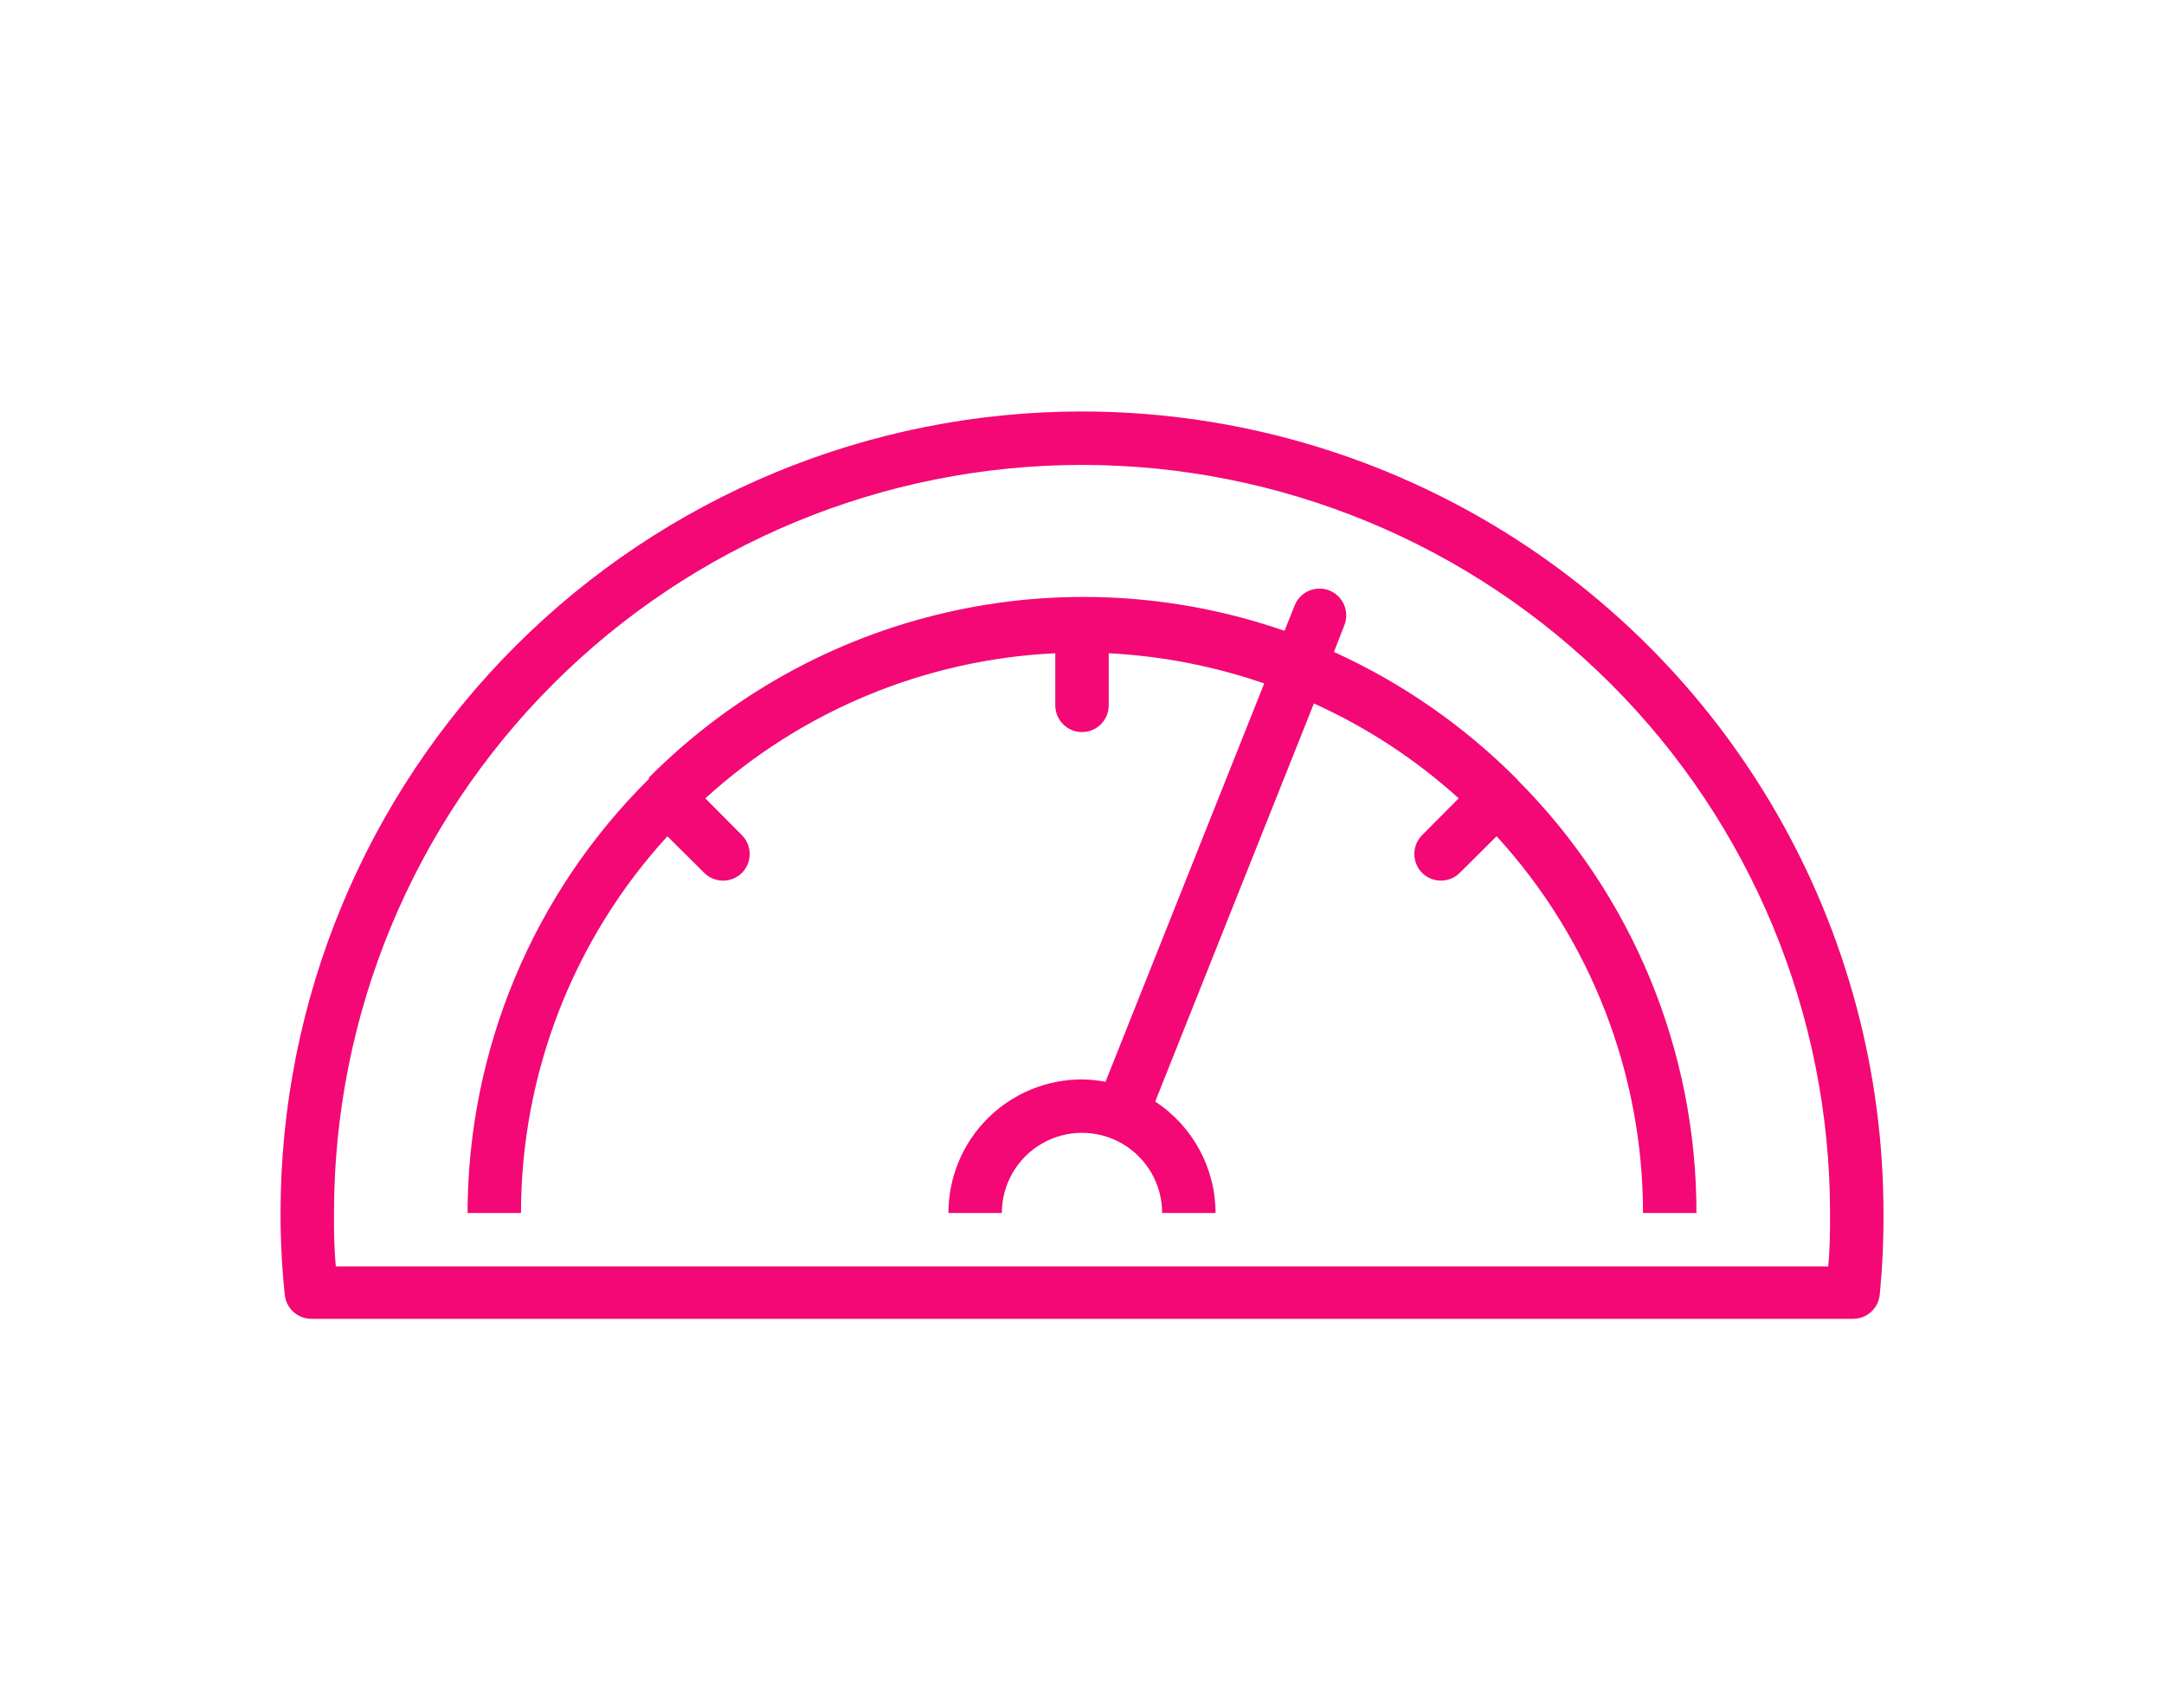
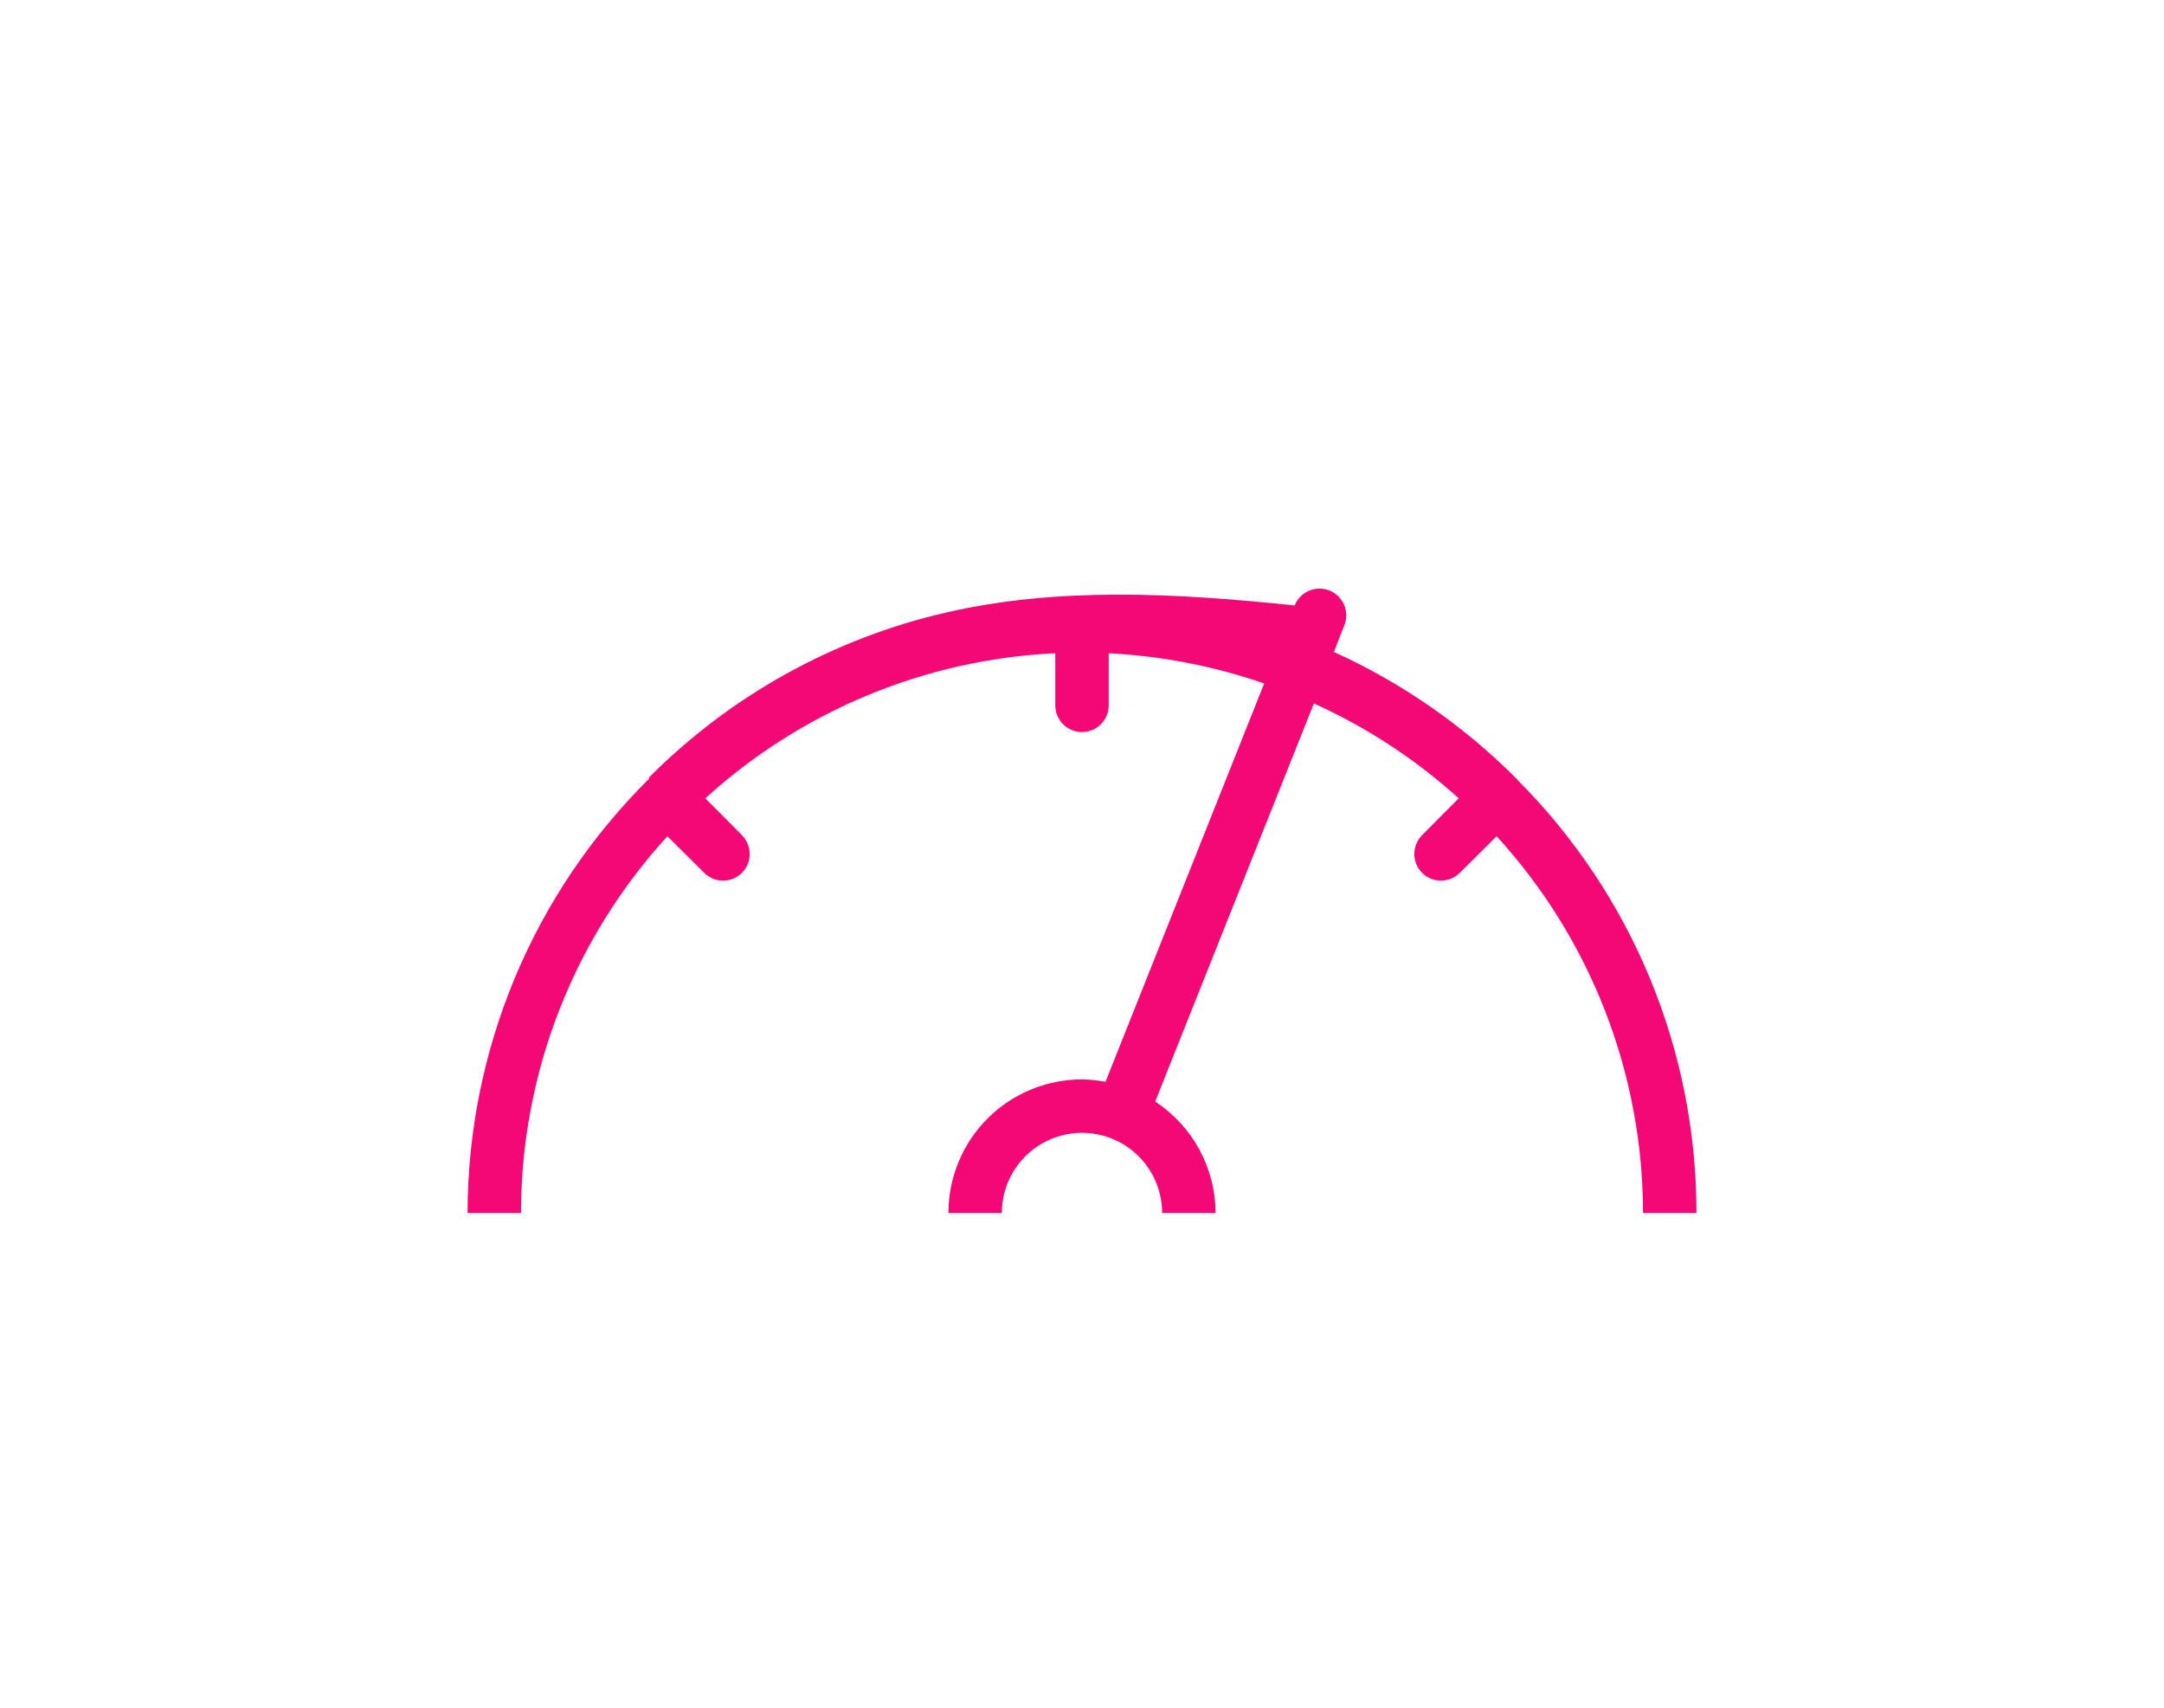
<svg xmlns="http://www.w3.org/2000/svg" width="128" height="101" viewBox="0 0 128 101" fill="none">
-   <path d="M89.695 46.049C86.579 42.922 82.921 40.384 78.902 38.558L79.518 36.978C79.674 36.589 79.668 36.153 79.501 35.768C79.336 35.383 79.023 35.078 78.633 34.924C78.244 34.769 77.808 34.774 77.423 34.94C77.037 35.107 76.734 35.419 76.579 35.809L75.978 37.31C69.531 35.072 62.583 34.699 55.933 36.234C49.283 37.768 43.201 41.149 38.386 45.985V46.064C34.992 49.425 32.297 53.424 30.455 57.831C28.614 62.238 27.663 66.966 27.656 71.742H30.817C30.822 63.495 33.91 55.547 39.476 49.461L41.656 51.626C42.273 52.238 43.268 52.238 43.885 51.626C44.497 51.009 44.497 50.014 43.885 49.397L41.72 47.217C47.411 42.034 54.732 38.999 62.42 38.636V41.718C62.42 42.59 63.127 43.298 64 43.298C64.873 43.298 65.58 42.59 65.58 41.718V38.636C68.714 38.797 71.811 39.398 74.777 40.422L65.39 63.982C64.932 63.895 64.467 63.847 64 63.84C61.905 63.84 59.895 64.672 58.413 66.153C56.931 67.635 56.099 69.645 56.099 71.74H59.259C59.259 70.047 60.163 68.482 61.63 67.635C63.096 66.788 64.903 66.788 66.37 67.635C67.837 68.482 68.74 70.047 68.74 71.74H71.901C71.894 69.083 70.552 66.607 68.33 65.151L77.717 41.605H77.716C80.845 43.018 83.735 44.911 86.281 47.215L84.116 49.395C83.504 50.012 83.504 51.007 84.116 51.624C84.732 52.236 85.728 52.236 86.344 51.624L88.525 49.459C94.091 55.545 97.179 63.492 97.184 71.74H100.345C100.349 66.985 99.416 62.275 97.6 57.88C95.783 53.484 93.118 49.491 89.757 46.126C89.757 46.126 89.725 46.062 89.694 46.047L89.695 46.049Z" fill="#F30876" />
-   <path d="M64 24.336C51.427 24.336 39.369 29.33 30.478 38.221C21.588 47.111 16.594 59.169 16.594 71.742C16.592 73.363 16.676 74.982 16.846 76.594C16.936 77.398 17.617 78.005 18.427 78H109.605C110.42 78.004 111.104 77.388 111.185 76.578C111.344 74.971 111.418 73.357 111.407 71.742C111.407 63.421 109.216 55.246 105.055 48.039C100.895 40.833 94.91 34.848 87.704 30.688C80.497 26.527 72.322 24.337 64.001 24.337L64 24.336ZM108.136 74.902H19.867C19.756 73.812 19.756 72.769 19.756 71.742C19.756 60.007 24.417 48.754 32.715 40.456C41.013 32.158 52.268 27.497 64.001 27.497C75.734 27.497 86.989 32.158 95.287 40.456C103.585 48.754 108.246 60.009 108.246 71.742C108.246 72.801 108.246 73.86 108.136 74.902H108.136Z" fill="#F30876" />
+   <path d="M89.695 46.049C86.579 42.922 82.921 40.384 78.902 38.558L79.518 36.978C79.674 36.589 79.668 36.153 79.501 35.768C79.336 35.383 79.023 35.078 78.633 34.924C78.244 34.769 77.808 34.774 77.423 34.94C77.037 35.107 76.734 35.419 76.579 35.809C69.531 35.072 62.583 34.699 55.933 36.234C49.283 37.768 43.201 41.149 38.386 45.985V46.064C34.992 49.425 32.297 53.424 30.455 57.831C28.614 62.238 27.663 66.966 27.656 71.742H30.817C30.822 63.495 33.91 55.547 39.476 49.461L41.656 51.626C42.273 52.238 43.268 52.238 43.885 51.626C44.497 51.009 44.497 50.014 43.885 49.397L41.72 47.217C47.411 42.034 54.732 38.999 62.42 38.636V41.718C62.42 42.59 63.127 43.298 64 43.298C64.873 43.298 65.58 42.59 65.58 41.718V38.636C68.714 38.797 71.811 39.398 74.777 40.422L65.39 63.982C64.932 63.895 64.467 63.847 64 63.84C61.905 63.84 59.895 64.672 58.413 66.153C56.931 67.635 56.099 69.645 56.099 71.74H59.259C59.259 70.047 60.163 68.482 61.63 67.635C63.096 66.788 64.903 66.788 66.37 67.635C67.837 68.482 68.74 70.047 68.74 71.74H71.901C71.894 69.083 70.552 66.607 68.33 65.151L77.717 41.605H77.716C80.845 43.018 83.735 44.911 86.281 47.215L84.116 49.395C83.504 50.012 83.504 51.007 84.116 51.624C84.732 52.236 85.728 52.236 86.344 51.624L88.525 49.459C94.091 55.545 97.179 63.492 97.184 71.74H100.345C100.349 66.985 99.416 62.275 97.6 57.88C95.783 53.484 93.118 49.491 89.757 46.126C89.757 46.126 89.725 46.062 89.694 46.047L89.695 46.049Z" fill="#F30876" />
</svg>